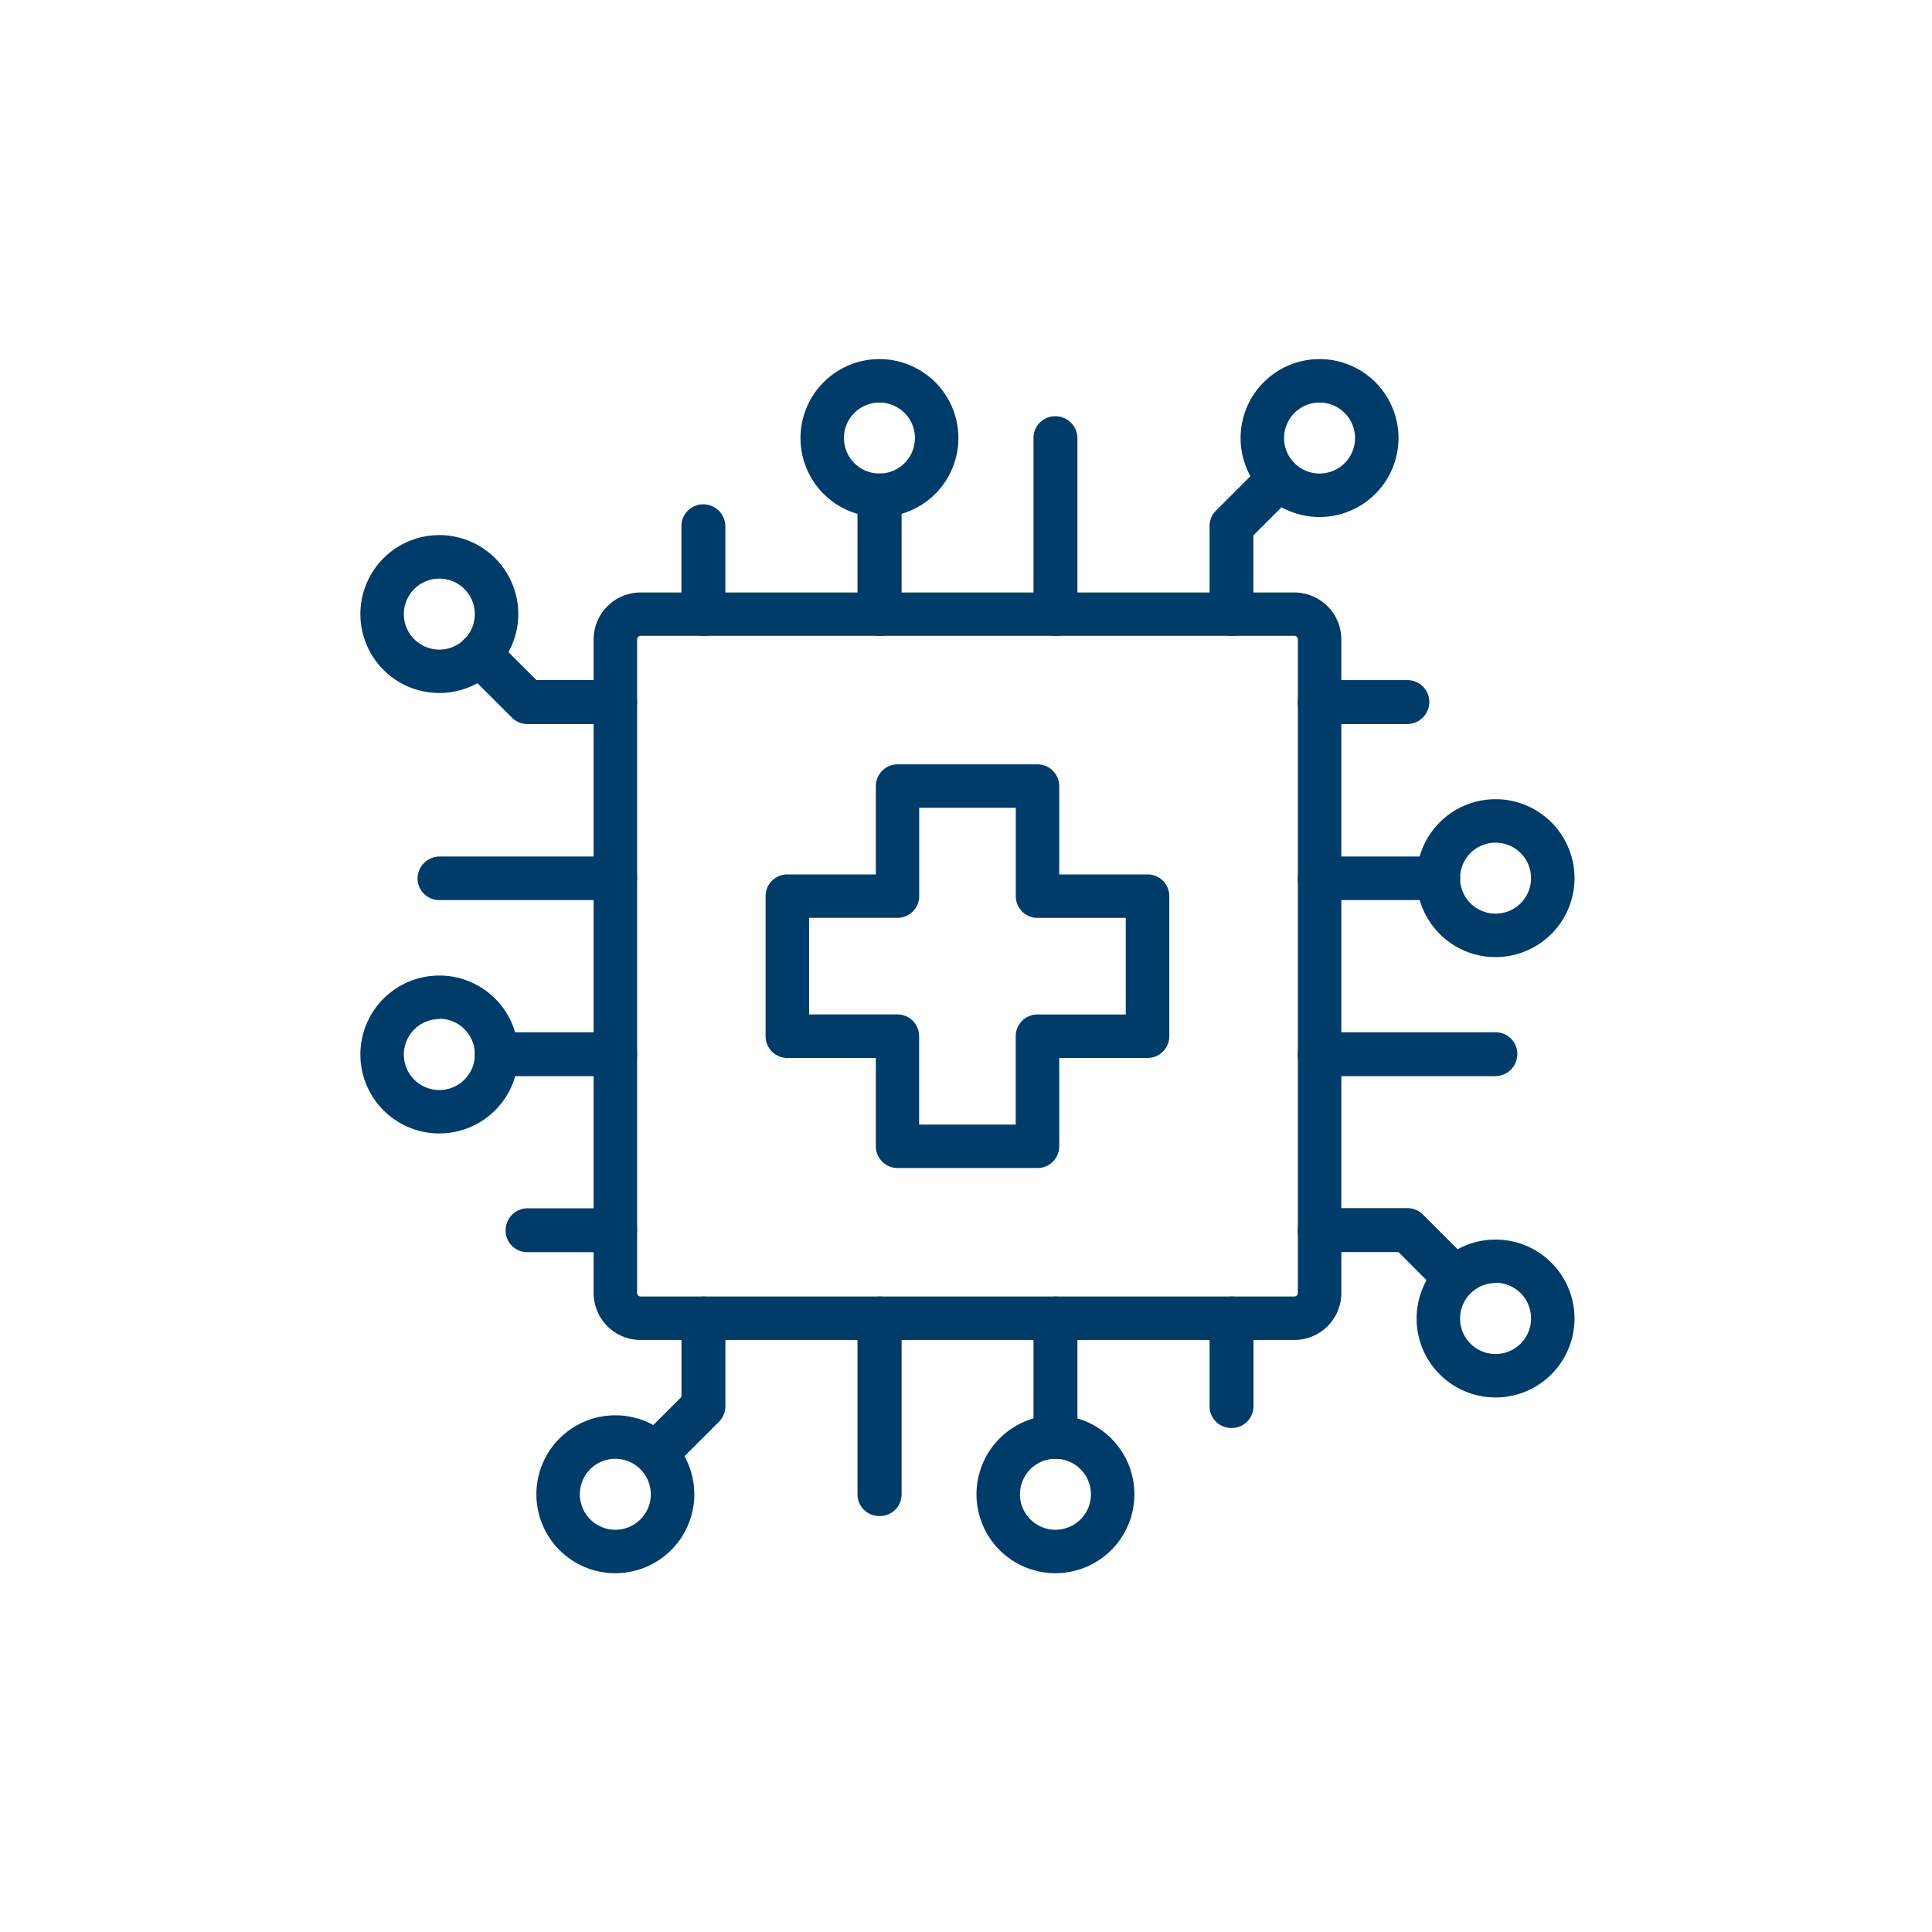
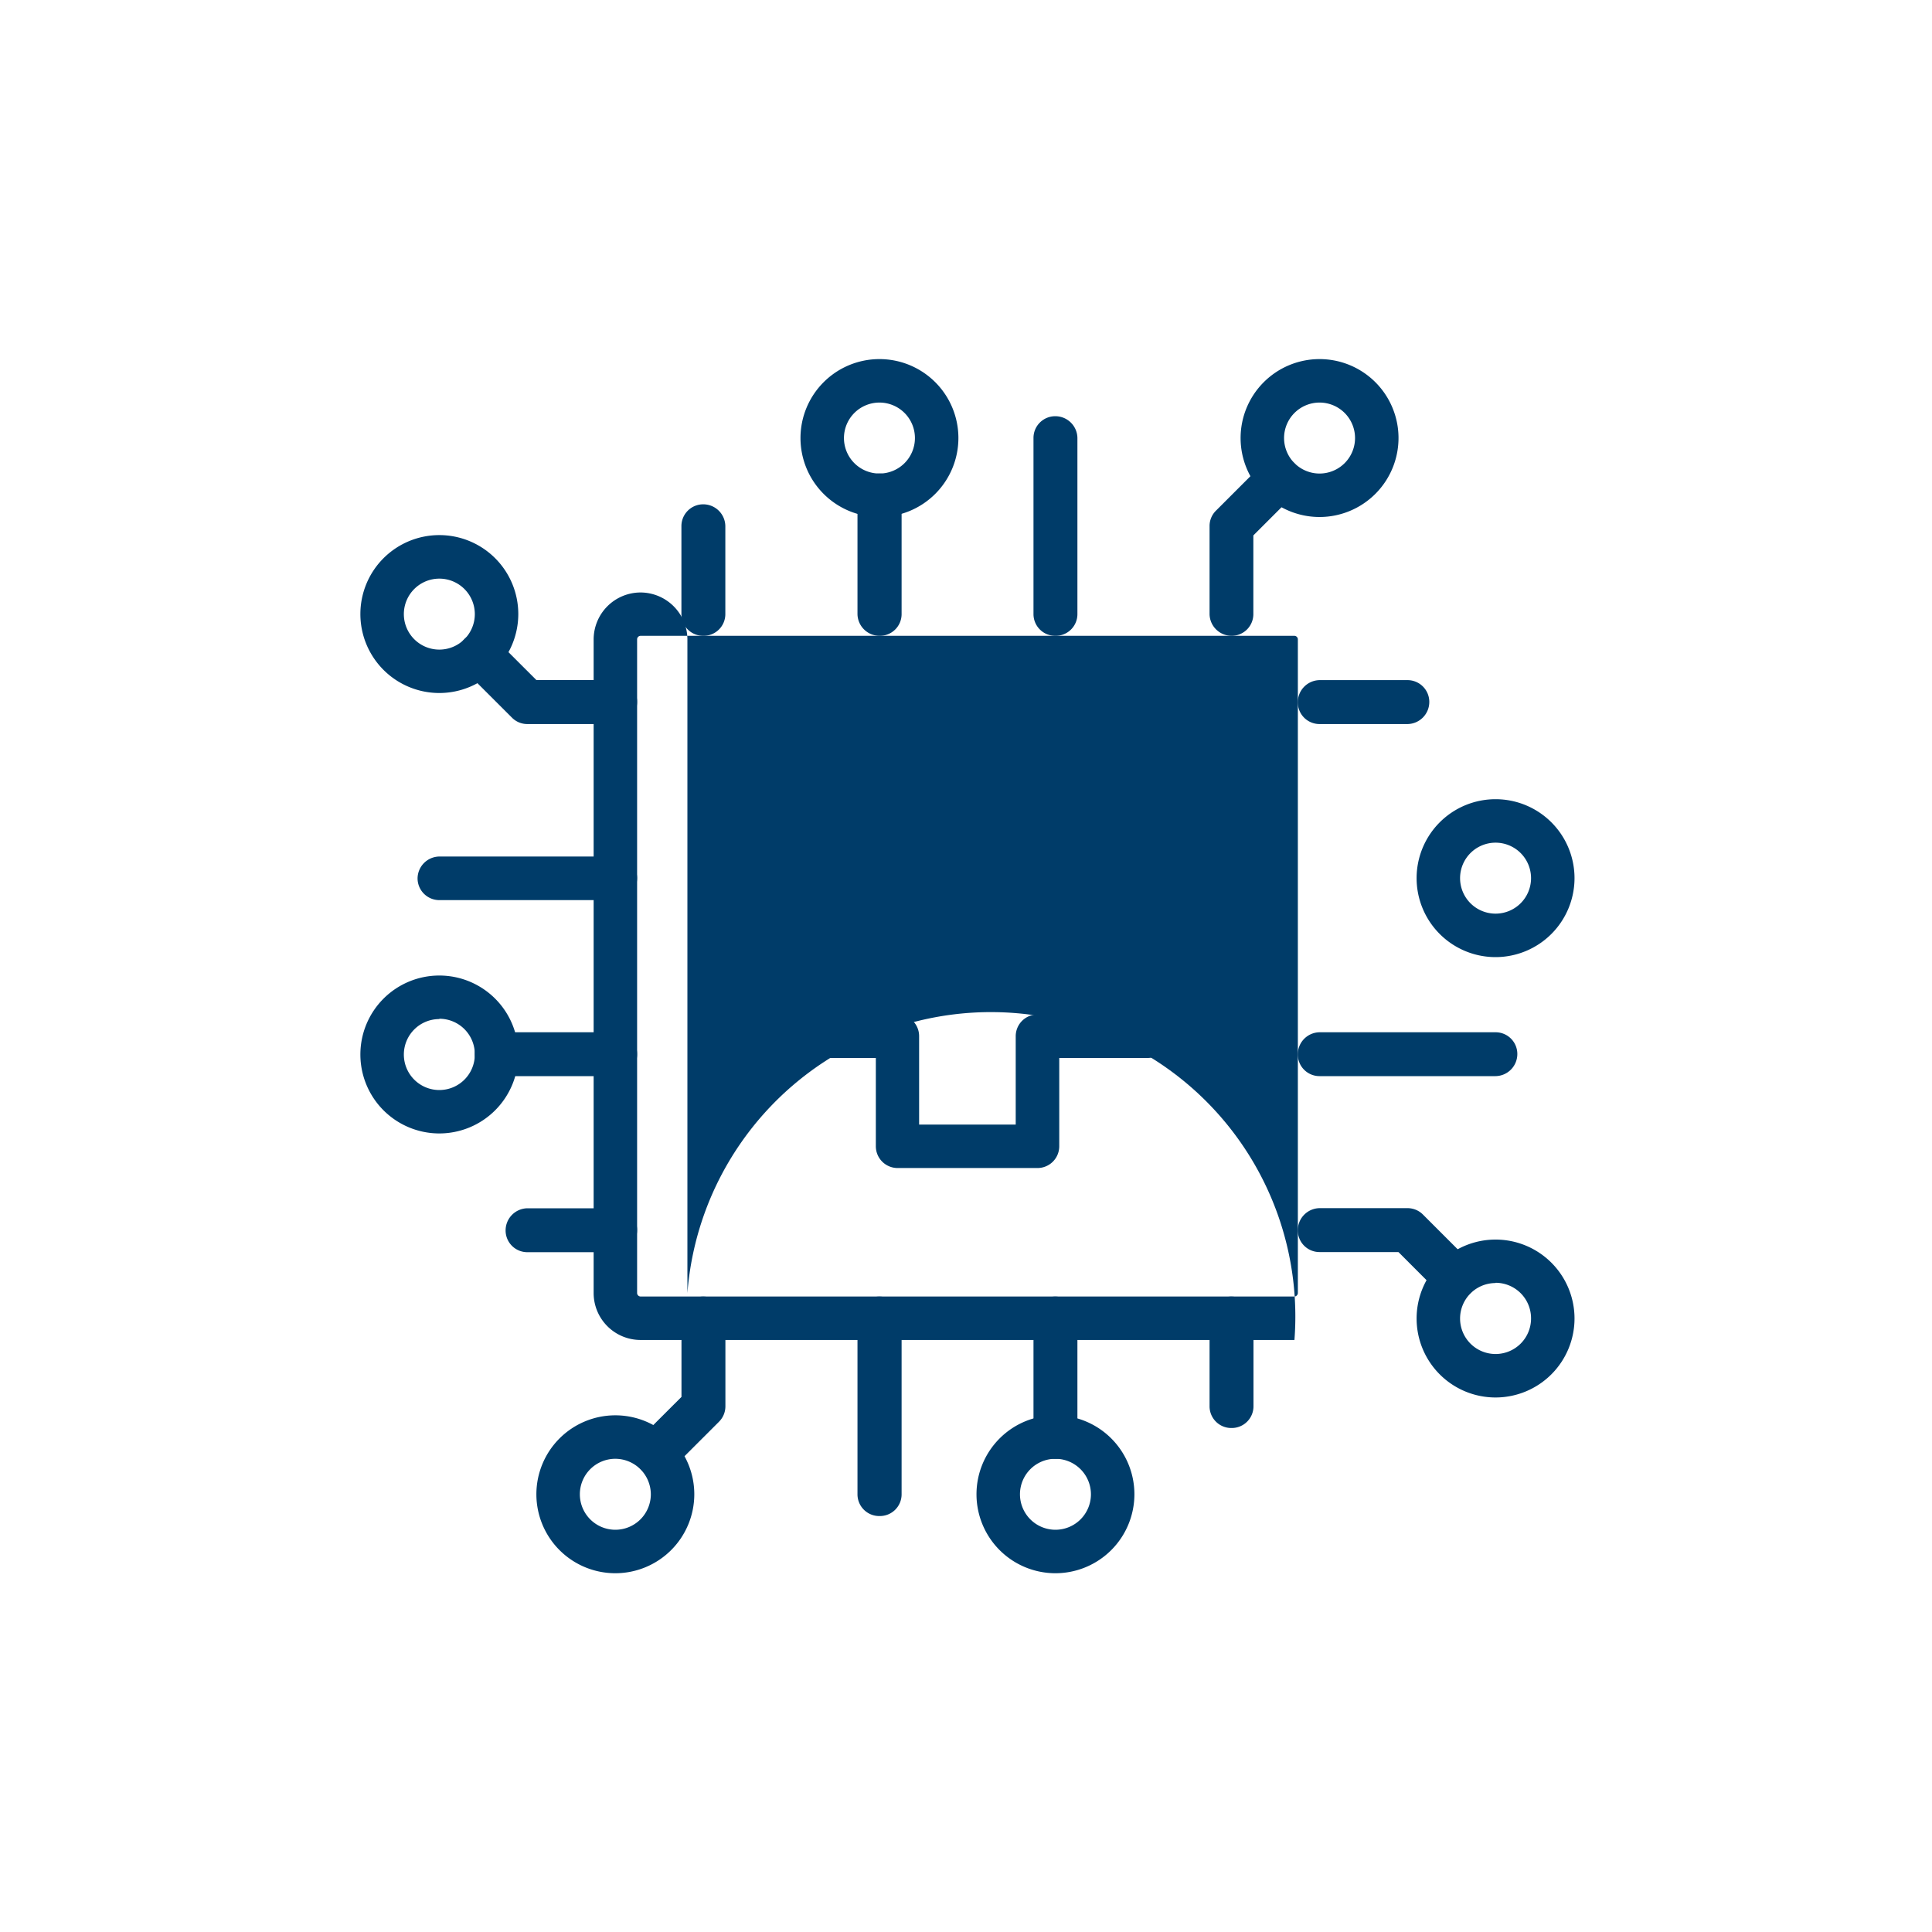
<svg xmlns="http://www.w3.org/2000/svg" id="icons_solid_blue" viewBox="0 0 300 300">
  <defs>
    <style>.cls-1{fill:#003c69;}</style>
  </defs>
-   <path class="cls-1" d="M201,208.07H99.46a7.29,7.29,0,0,1-7.28-7.28V99.27A7.3,7.3,0,0,1,99.46,92H201a7.3,7.3,0,0,1,7.28,7.29V200.79A7.29,7.29,0,0,1,201,208.07ZM99.46,98.73a.55.55,0,0,0-.53.54V200.79a.55.55,0,0,0,.53.53H201a.55.55,0,0,0,.53-.53V99.27a.55.55,0,0,0-.53-.54Z" />
+   <path class="cls-1" d="M201,208.07H99.46a7.29,7.29,0,0,1-7.28-7.28V99.27A7.3,7.3,0,0,1,99.46,92a7.3,7.3,0,0,1,7.28,7.29V200.79A7.29,7.29,0,0,1,201,208.07ZM99.46,98.73a.55.55,0,0,0-.53.54V200.79a.55.55,0,0,0,.53.53H201a.55.55,0,0,0,.53-.53V99.27a.55.55,0,0,0-.53-.54Z" />
  <path class="cls-1" d="M109.26,98.73h-.07a3.37,3.37,0,0,1-3.38-3.37V81.69a3.38,3.38,0,0,1,3.38-3.38,3.43,3.43,0,0,1,3.44,3.38V95.36A3.37,3.37,0,0,1,109.26,98.73Zm0-3.37h0Z" />
  <path class="cls-1" d="M163.93,98.73h-.07a3.37,3.37,0,0,1-3.38-3.37V68a3.37,3.37,0,0,1,3.38-3.37A3.43,3.43,0,0,1,167.3,68V95.36A3.37,3.37,0,0,1,163.93,98.73Zm0-3.37h0Z" />
  <path class="cls-1" d="M204.9,80.28A12.26,12.26,0,1,1,217.16,68,12.27,12.27,0,0,1,204.9,80.28Zm0-17.77A5.51,5.51,0,1,0,210.41,68,5.51,5.51,0,0,0,204.9,62.51Z" />
  <path class="cls-1" d="M136.56,80.28A12.26,12.26,0,1,1,148.82,68,12.27,12.27,0,0,1,136.56,80.28Zm0-17.77A5.51,5.51,0,1,0,142.07,68,5.51,5.51,0,0,0,136.56,62.51Z" />
  <path class="cls-1" d="M191.26,98.73a3.43,3.43,0,0,1-3.44-3.37V81.67a3.34,3.34,0,0,1,1-2.38l7.4-7.4a3.37,3.37,0,0,1,4.73,0l.06.06a3.42,3.42,0,0,1,0,4.8l-6.39,6.39V95.36A3.37,3.37,0,0,1,191.26,98.73Z" />
  <path class="cls-1" d="M136.59,98.73a3.43,3.43,0,0,1-3.44-3.37V76.9a3.37,3.37,0,0,1,3.37-3.37h.07A3.37,3.37,0,0,1,140,76.9V95.36A3.37,3.37,0,0,1,136.59,98.73Z" />
  <path class="cls-1" d="M218.56,112.43H204.9a3.37,3.37,0,0,1-3.38-3.37,3.44,3.44,0,0,1,3.38-3.45h13.66a3.38,3.38,0,0,1,3.38,3.38A3.43,3.43,0,0,1,218.56,112.43Z" />
  <path class="cls-1" d="M232.23,167.1H204.9a3.37,3.37,0,0,1-3.38-3.37,3.43,3.43,0,0,1,3.38-3.44h27.33a3.37,3.37,0,0,1,3.38,3.37A3.43,3.43,0,0,1,232.23,167.1Z" />
  <path class="cls-1" d="M225.92,201.81a3.35,3.35,0,0,1-2.38-1l-6.39-6.39H204.9a3.37,3.37,0,0,1-3.38-3.37,3.44,3.44,0,0,1,3.38-3.45h13.68a3.38,3.38,0,0,1,2.38,1l7.4,7.4a3.38,3.38,0,0,1,0,4.74l-.06.05A3.43,3.43,0,0,1,225.92,201.81Z" />
  <path class="cls-1" d="M232.23,217a12.26,12.26,0,1,1,12.26-12.26A12.27,12.27,0,0,1,232.23,217Zm0-17.77a5.51,5.51,0,1,0,5.51,5.51A5.51,5.51,0,0,0,232.23,199.19Z" />
-   <path class="cls-1" d="M223.35,139.77H204.9a3.38,3.38,0,0,1-3.38-3.38A3.43,3.43,0,0,1,204.9,133h18.45a3.37,3.37,0,0,1,3.38,3.37v.07A3.38,3.38,0,0,1,223.35,139.77Z" />
  <path class="cls-1" d="M232.23,148.62a12.26,12.26,0,1,1,12.26-12.26A12.27,12.27,0,0,1,232.23,148.62Zm0-17.77a5.51,5.51,0,1,0,5.51,5.51A5.51,5.51,0,0,0,232.23,130.85Z" />
  <path class="cls-1" d="M191.26,221.74h-.07a3.37,3.37,0,0,1-3.37-3.37V204.7a3.37,3.37,0,0,1,3.37-3.37,3.43,3.43,0,0,1,3.45,3.37v13.67A3.37,3.37,0,0,1,191.26,221.74Zm0-3.37h0Z" />
  <path class="cls-1" d="M136.59,235.41h-.07a3.37,3.37,0,0,1-3.37-3.37V204.7a3.37,3.37,0,0,1,3.37-3.37A3.43,3.43,0,0,1,140,204.7V232A3.37,3.37,0,0,1,136.59,235.41Zm0-3.37h0Z" />
  <path class="cls-1" d="M95.55,244.29A12.26,12.26,0,1,1,107.81,232,12.27,12.27,0,0,1,95.55,244.29Zm0-17.77a5.51,5.51,0,1,0,5.51,5.51A5.53,5.53,0,0,0,95.55,226.52Z" />
  <path class="cls-1" d="M101.86,229.15a3.33,3.33,0,0,1-2.35-1,.3.3,0,0,1-.08-.08,3.4,3.4,0,0,1,0-4.78l6.39-6.38V204.7a3.37,3.37,0,0,1,3.38-3.37,3.43,3.43,0,0,1,3.44,3.37v13.68a3.36,3.36,0,0,1-1,2.39l-7.4,7.4A3.37,3.37,0,0,1,101.86,229.15Z" />
  <path class="cls-1" d="M163.89,244.29A12.26,12.26,0,1,1,176.15,232,12.27,12.27,0,0,1,163.89,244.29Zm0-17.77A5.51,5.51,0,1,0,169.4,232,5.52,5.52,0,0,0,163.89,226.52Z" />
  <path class="cls-1" d="M163.93,226.53h-.07a3.38,3.38,0,0,1-3.38-3.38V204.7a3.37,3.37,0,0,1,3.38-3.37,3.43,3.43,0,0,1,3.44,3.37v18.45A3.37,3.37,0,0,1,163.93,226.53Z" />
  <path class="cls-1" d="M95.55,194.44H81.89a3.37,3.37,0,0,1-3.38-3.37,3.44,3.44,0,0,1,3.38-3.45H95.55A3.38,3.38,0,0,1,98.93,191,3.43,3.43,0,0,1,95.55,194.44Z" />
  <path class="cls-1" d="M95.55,139.77H68.22a3.38,3.38,0,0,1-3.38-3.38A3.43,3.43,0,0,1,68.22,133H95.55a3.37,3.37,0,0,1,3.38,3.37A3.44,3.44,0,0,1,95.55,139.77Z" />
  <path class="cls-1" d="M68.22,107.61A12.26,12.26,0,1,1,80.48,95.36,12.27,12.27,0,0,1,68.22,107.61Zm0-17.76a5.51,5.51,0,1,0,5.51,5.51A5.51,5.51,0,0,0,68.22,89.85Z" />
  <path class="cls-1" d="M95.55,112.43H81.87a3.34,3.34,0,0,1-2.38-1l-7.4-7.39a3.37,3.37,0,0,1-1-2.42,3.43,3.43,0,0,1,5.81-2.41l6.39,6.39H95.55A3.38,3.38,0,0,1,98.93,109,3.43,3.43,0,0,1,95.55,112.43Z" />
  <path class="cls-1" d="M68.22,176A12.26,12.26,0,1,1,80.48,163.7,12.27,12.27,0,0,1,68.22,176Zm0-17.76a5.51,5.51,0,1,0,5.51,5.51A5.51,5.51,0,0,0,68.22,158.19Z" />
  <path class="cls-1" d="M95.55,167.1H77.1a3.37,3.37,0,0,1-3.38-3.37v-.07a3.37,3.37,0,0,1,3.38-3.37H95.55a3.37,3.37,0,0,1,3.38,3.37v.07A3.37,3.37,0,0,1,95.55,167.1Z" />
  <path class="cls-1" d="M161.1,181.37H139.35A3.38,3.38,0,0,1,136,178V164.28H122.26a3.38,3.38,0,0,1-3.38-3.38V139.15a3.37,3.37,0,0,1,3.38-3.37H136V122.06a3.38,3.38,0,0,1,3.38-3.37H161.1a3.38,3.38,0,0,1,3.38,3.37v13.72h13.71a3.37,3.37,0,0,1,3.38,3.37V160.9a3.38,3.38,0,0,1-3.38,3.38H164.48V178A3.38,3.38,0,0,1,161.1,181.37Zm-18.38-6.75h15V160.9a3.37,3.37,0,0,1,3.37-3.37h13.72v-15H161.1a3.37,3.37,0,0,1-3.37-3.37V125.43h-15v13.72a3.37,3.37,0,0,1-3.37,3.37H125.63v15h13.72a3.37,3.37,0,0,1,3.37,3.37Z" />
</svg>